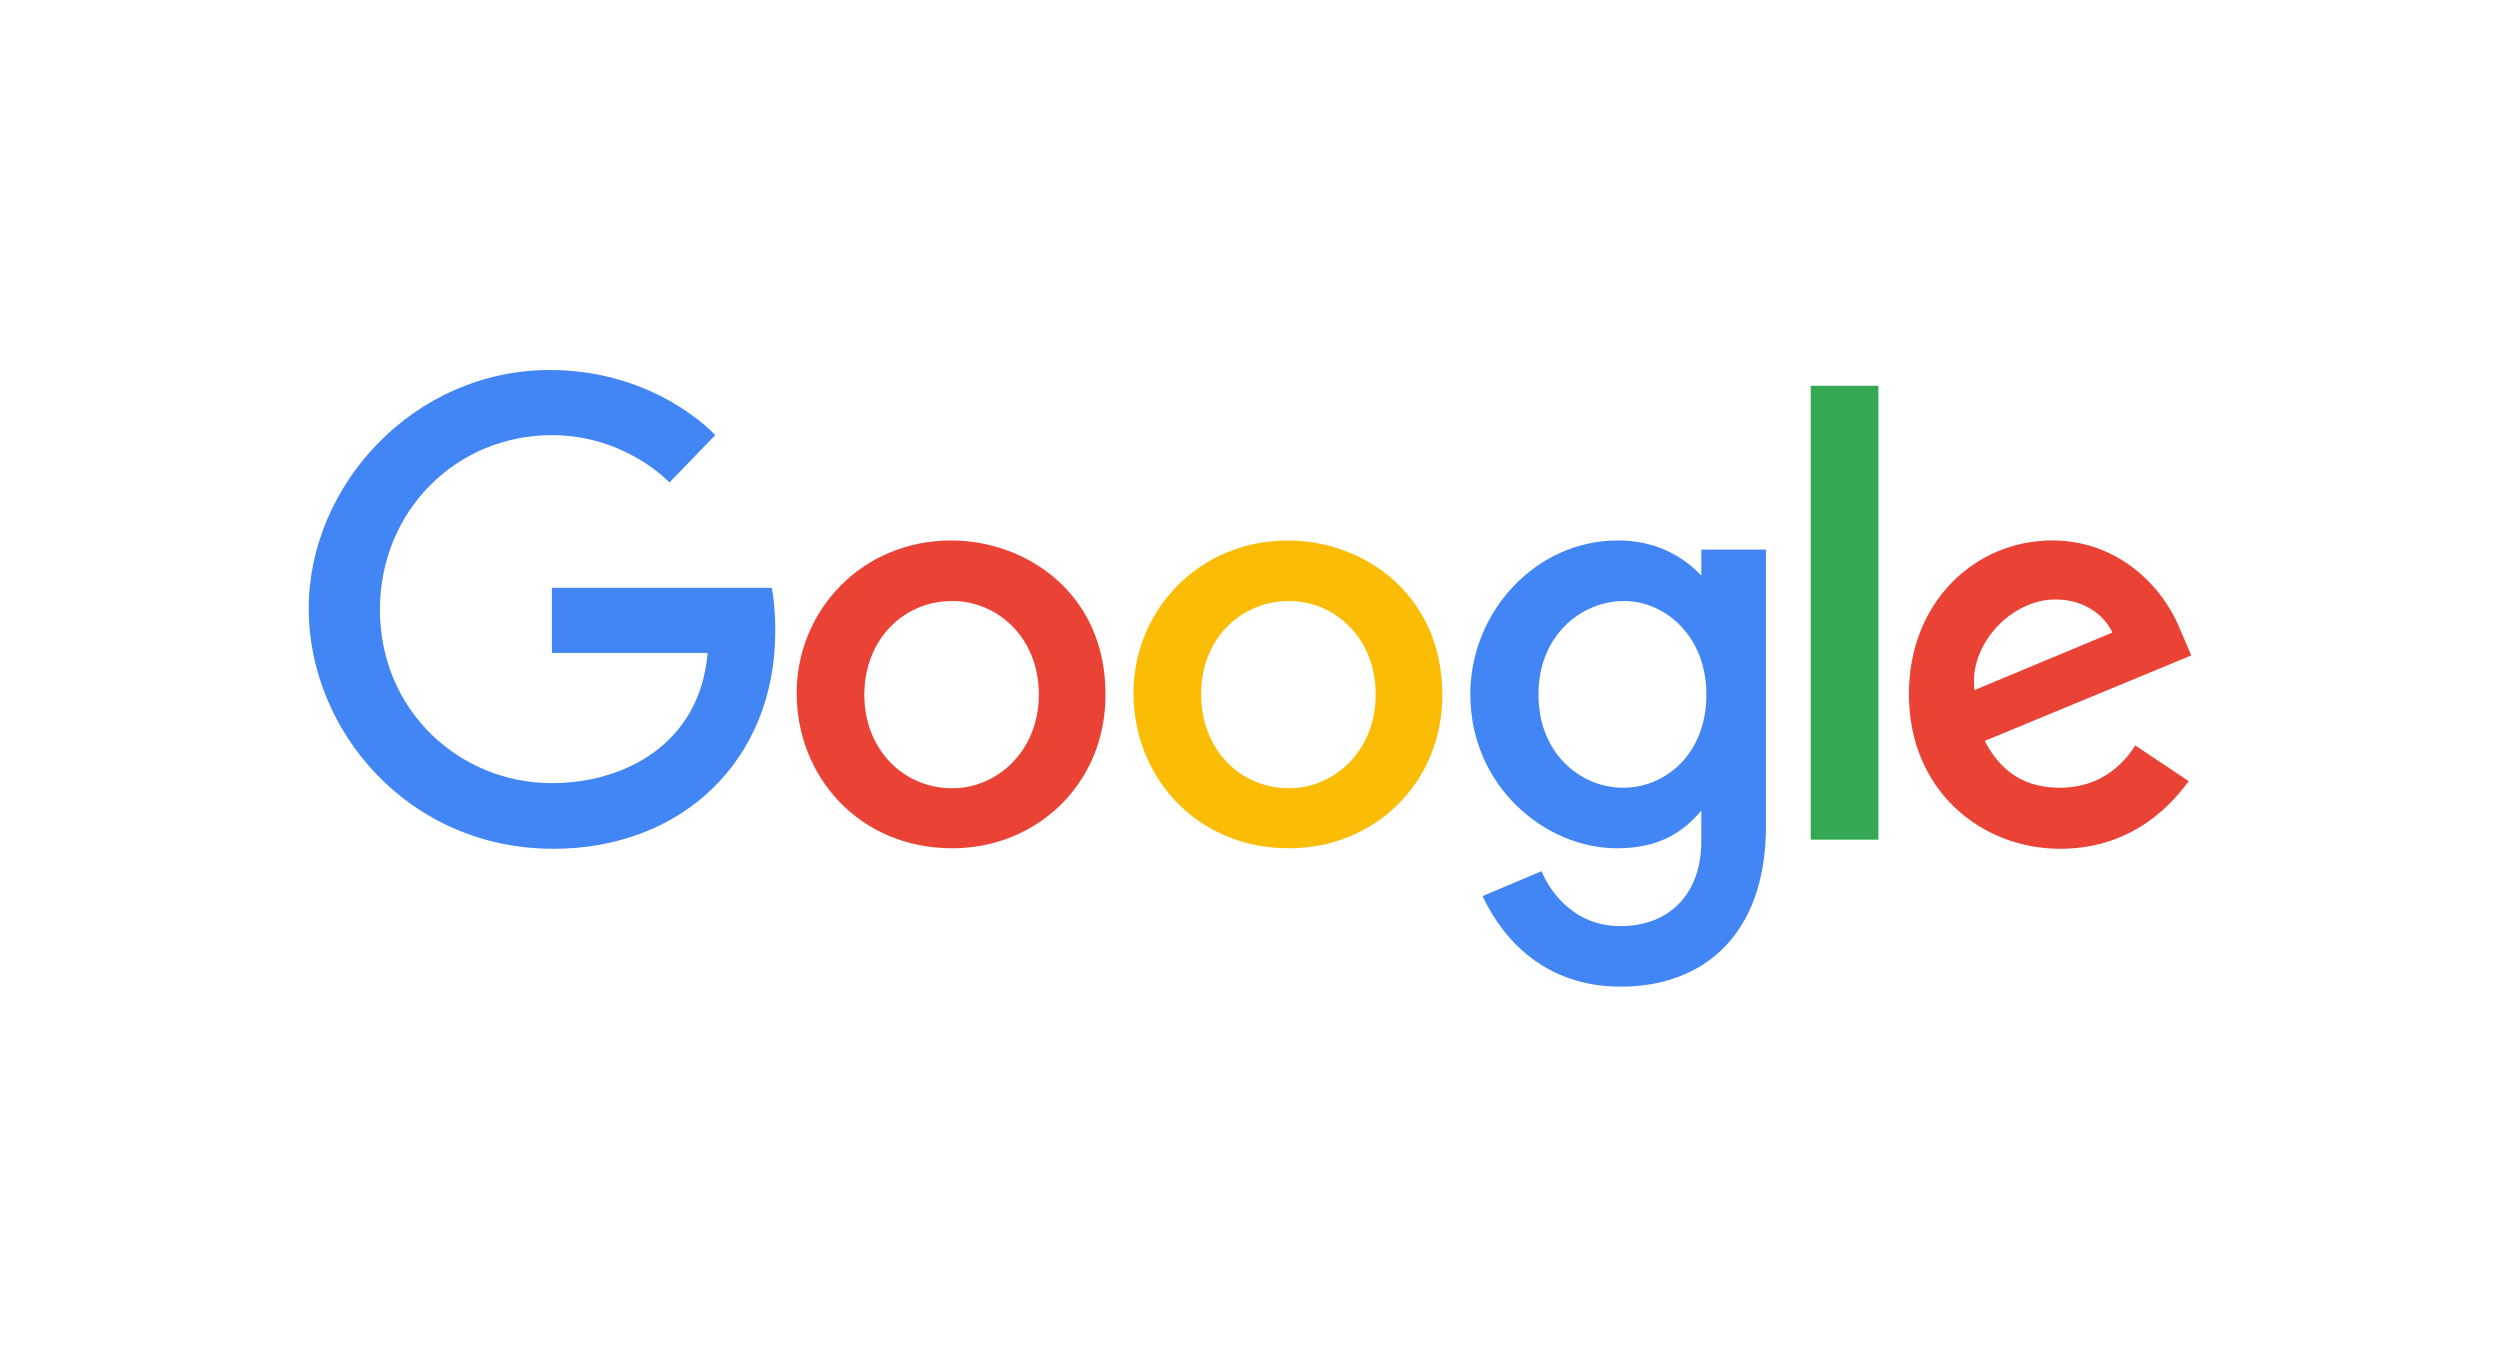
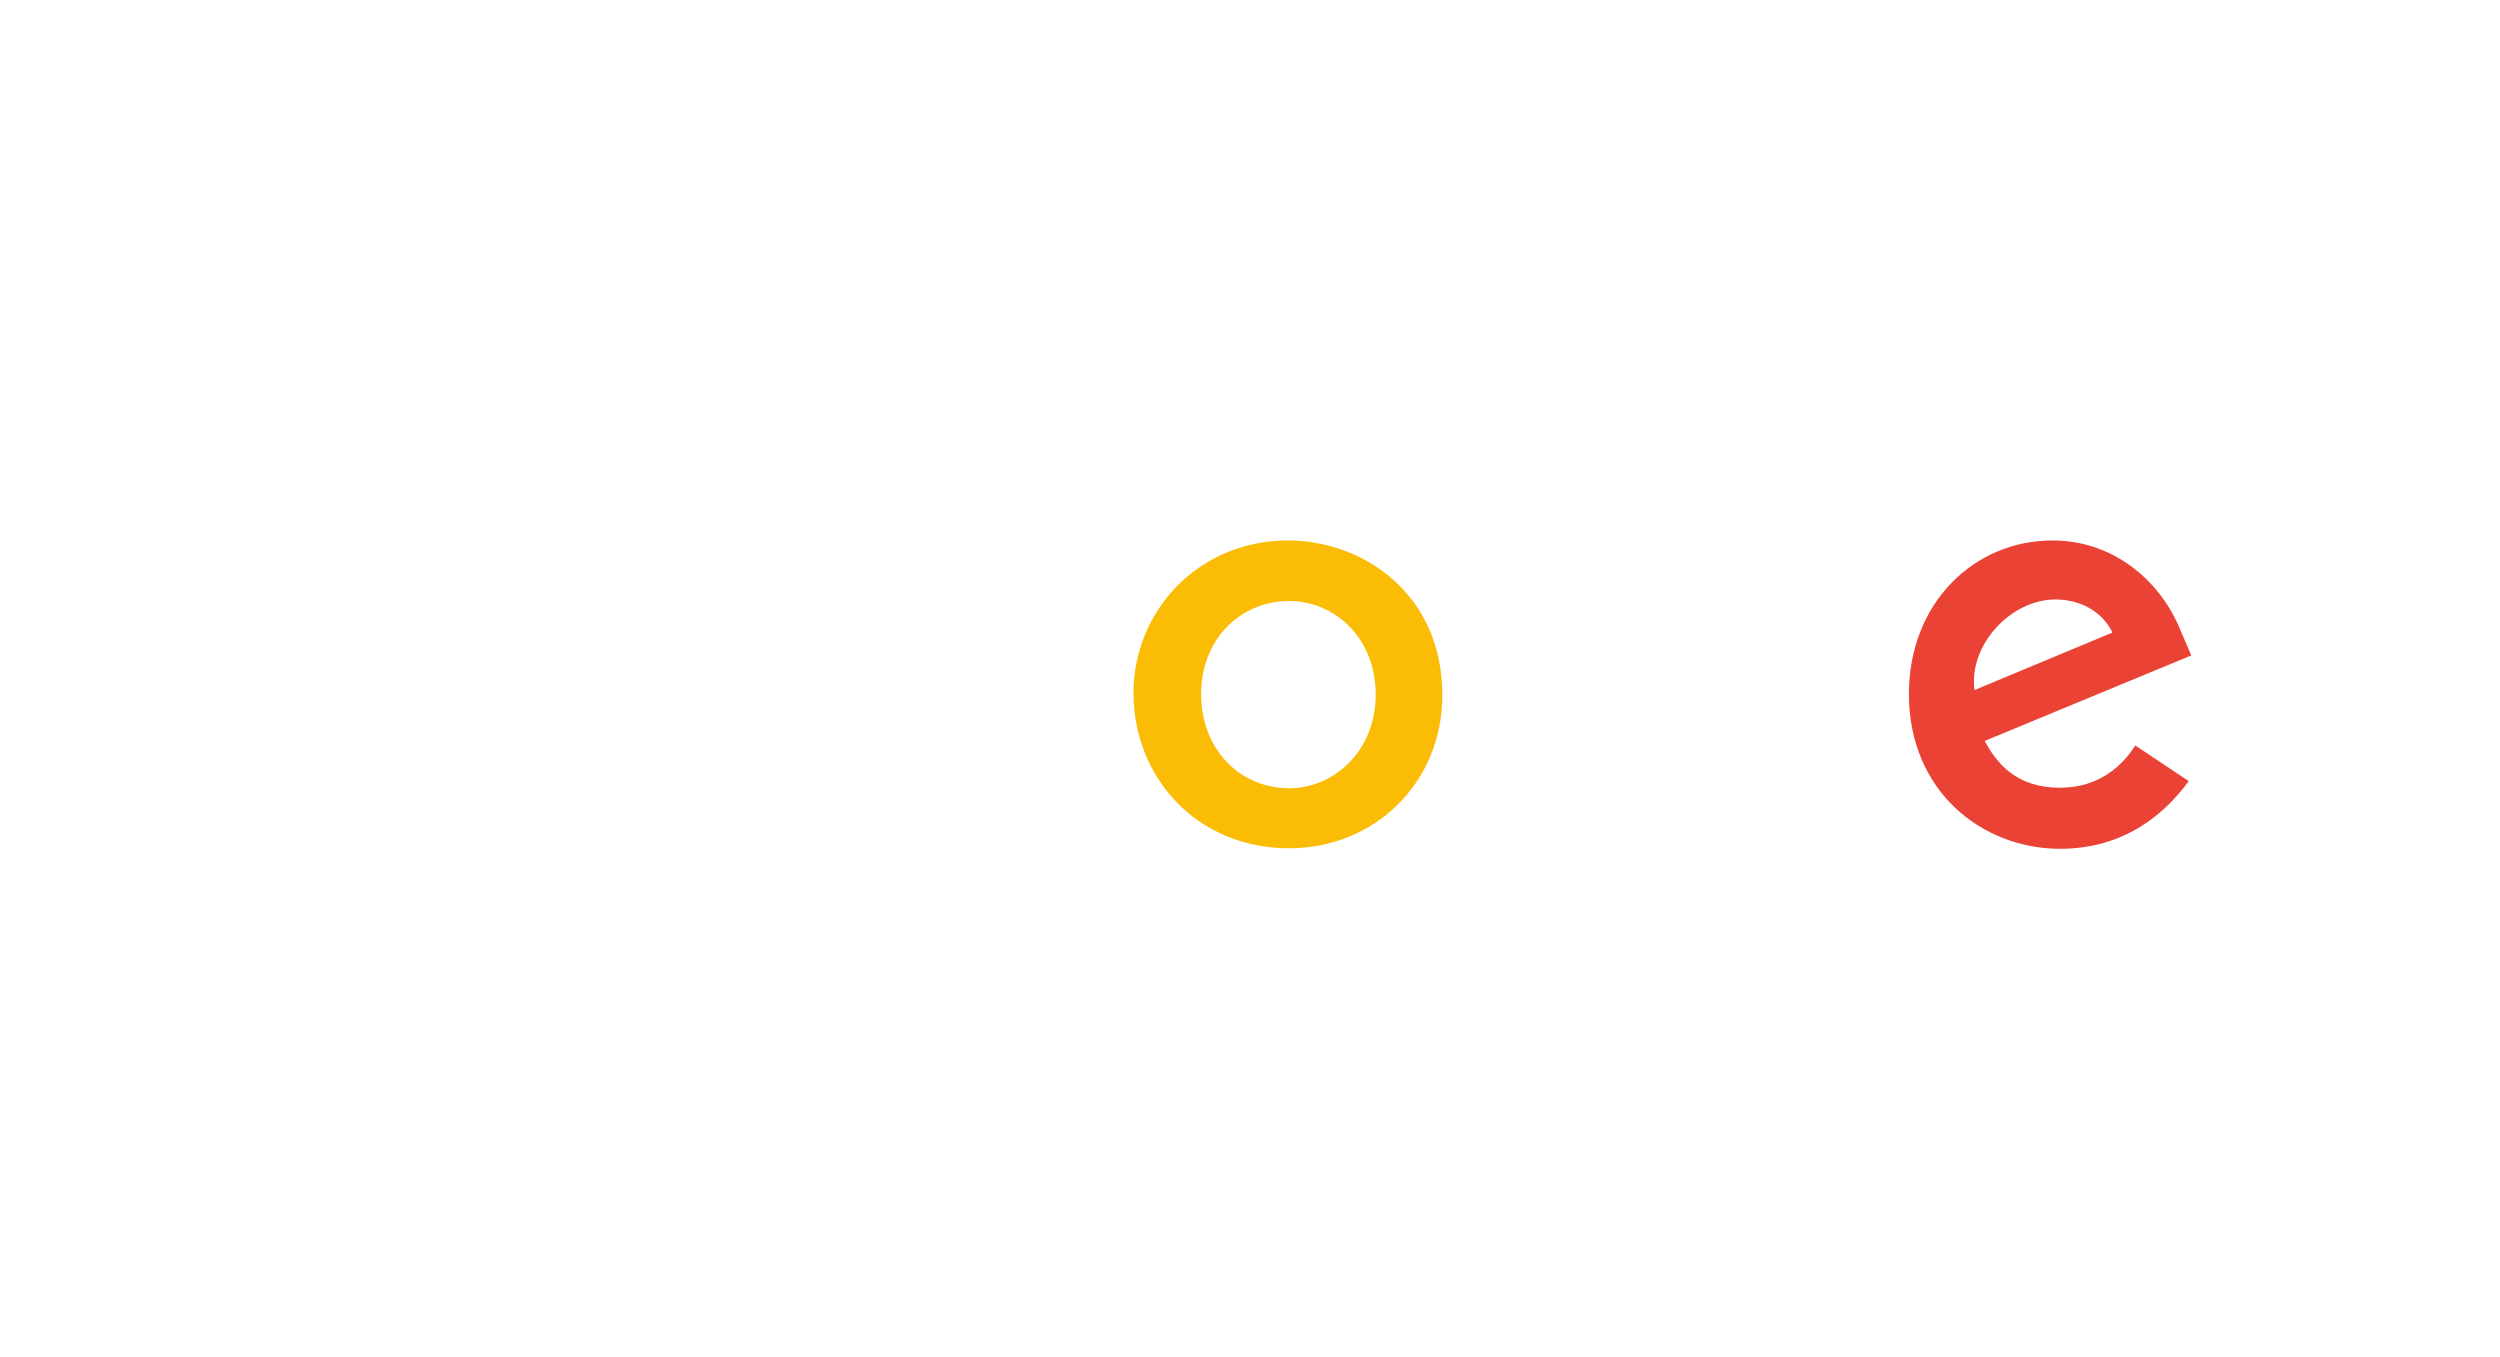
<svg xmlns="http://www.w3.org/2000/svg" id="Ebene_1" version="1.1" viewBox="0 0 202.7 110">
  <defs>
    <style>
      .st0 {
        fill: none;
      }

      .st1 {
        fill: #4285f4;
      }

      .st2 {
        fill: #fbbc05;
      }

      .st3 {
        fill: #34a853;
      }

      .st4 {
        fill: #ea4335;
      }
    </style>
  </defs>
  <rect class="st0" x="0" y="0" width="202.7" height="110" />
  <g>
-     <path class="st1" d="M62.571,47.657h-17.822v5.281h12.624c-.619,7.426-6.807,10.561-12.624,10.561-7.467,0-13.944-5.858-13.944-14.068,0-8.003,6.188-14.15,13.944-14.15,5.982,0,9.53,3.837,9.53,3.837l3.713-3.837s-4.744-5.281-13.408-5.281c-11.015,0-19.554,9.323-19.554,19.348,0,9.86,8.045,19.472,19.843,19.472,10.396,0,17.987-7.137,17.987-17.657,0-2.228-.289-3.507-.289-3.507h0Z" />
-     <path class="st4" d="M77.134,43.82c-7.302,0-12.541,5.734-12.541,12.376,0,6.766,5.074,12.583,12.624,12.583,6.848,0,12.417-5.239,12.417-12.417.041-8.292-6.477-12.541-12.5-12.541ZM77.216,48.729c3.589,0,7.013,2.888,7.013,7.591,0,4.579-3.383,7.591-7.013,7.591-4.002,0-7.137-3.177-7.137-7.591,0-4.373,3.094-7.591,7.137-7.591Z" />
    <path class="st2" d="M104.444,43.82c-7.302,0-12.541,5.734-12.541,12.376,0,6.766,5.074,12.583,12.624,12.583,6.848,0,12.417-5.239,12.417-12.417,0-8.292-6.518-12.541-12.5-12.541h0ZM104.527,48.729c3.589,0,7.013,2.888,7.013,7.591,0,4.579-3.383,7.591-7.013,7.591-4.002,0-7.137-3.177-7.137-7.591-.041-4.373,3.094-7.591,7.137-7.591Z" />
-     <path class="st1" d="M131.177,43.82c-6.724,0-11.964,5.858-11.964,12.459,0,7.508,6.106,12.5,11.881,12.5,3.548,0,5.446-1.403,6.848-3.053v2.475c0,4.29-2.599,6.889-6.559,6.889-3.795,0-5.734-2.847-6.394-4.455l-4.785,2.021c1.691,3.589,5.116,7.343,11.221,7.343,6.683,0,11.757-4.208,11.757-12.995v-22.442h-5.239v2.104c-1.609-1.691-3.837-2.847-6.766-2.847h0ZM131.672,48.729c3.3,0,6.683,2.805,6.683,7.591,0,4.868-3.383,7.55-6.724,7.55-3.589,0-6.889-2.888-6.889-7.508-.041-4.785,3.424-7.632,6.931-7.632h0Z" />
    <path class="st4" d="M166.408,43.82c-6.312,0-11.634,5.033-11.634,12.459,0,7.88,5.941,12.541,12.252,12.541,5.281,0,8.54-2.888,10.437-5.487l-4.332-2.888c-1.114,1.733-3.012,3.424-6.106,3.424-3.507,0-5.116-1.939-6.106-3.795l16.749-6.931-.866-2.021c-1.609-4.002-5.404-7.302-10.396-7.302h0ZM166.655,48.606c2.269,0,3.919,1.196,4.62,2.681l-11.18,4.662c-.495-3.63,2.929-7.343,6.559-7.343Z" />
-     <rect class="st3" x="146.812" y="31.279" width="5.487" height="36.799" />
  </g>
</svg>